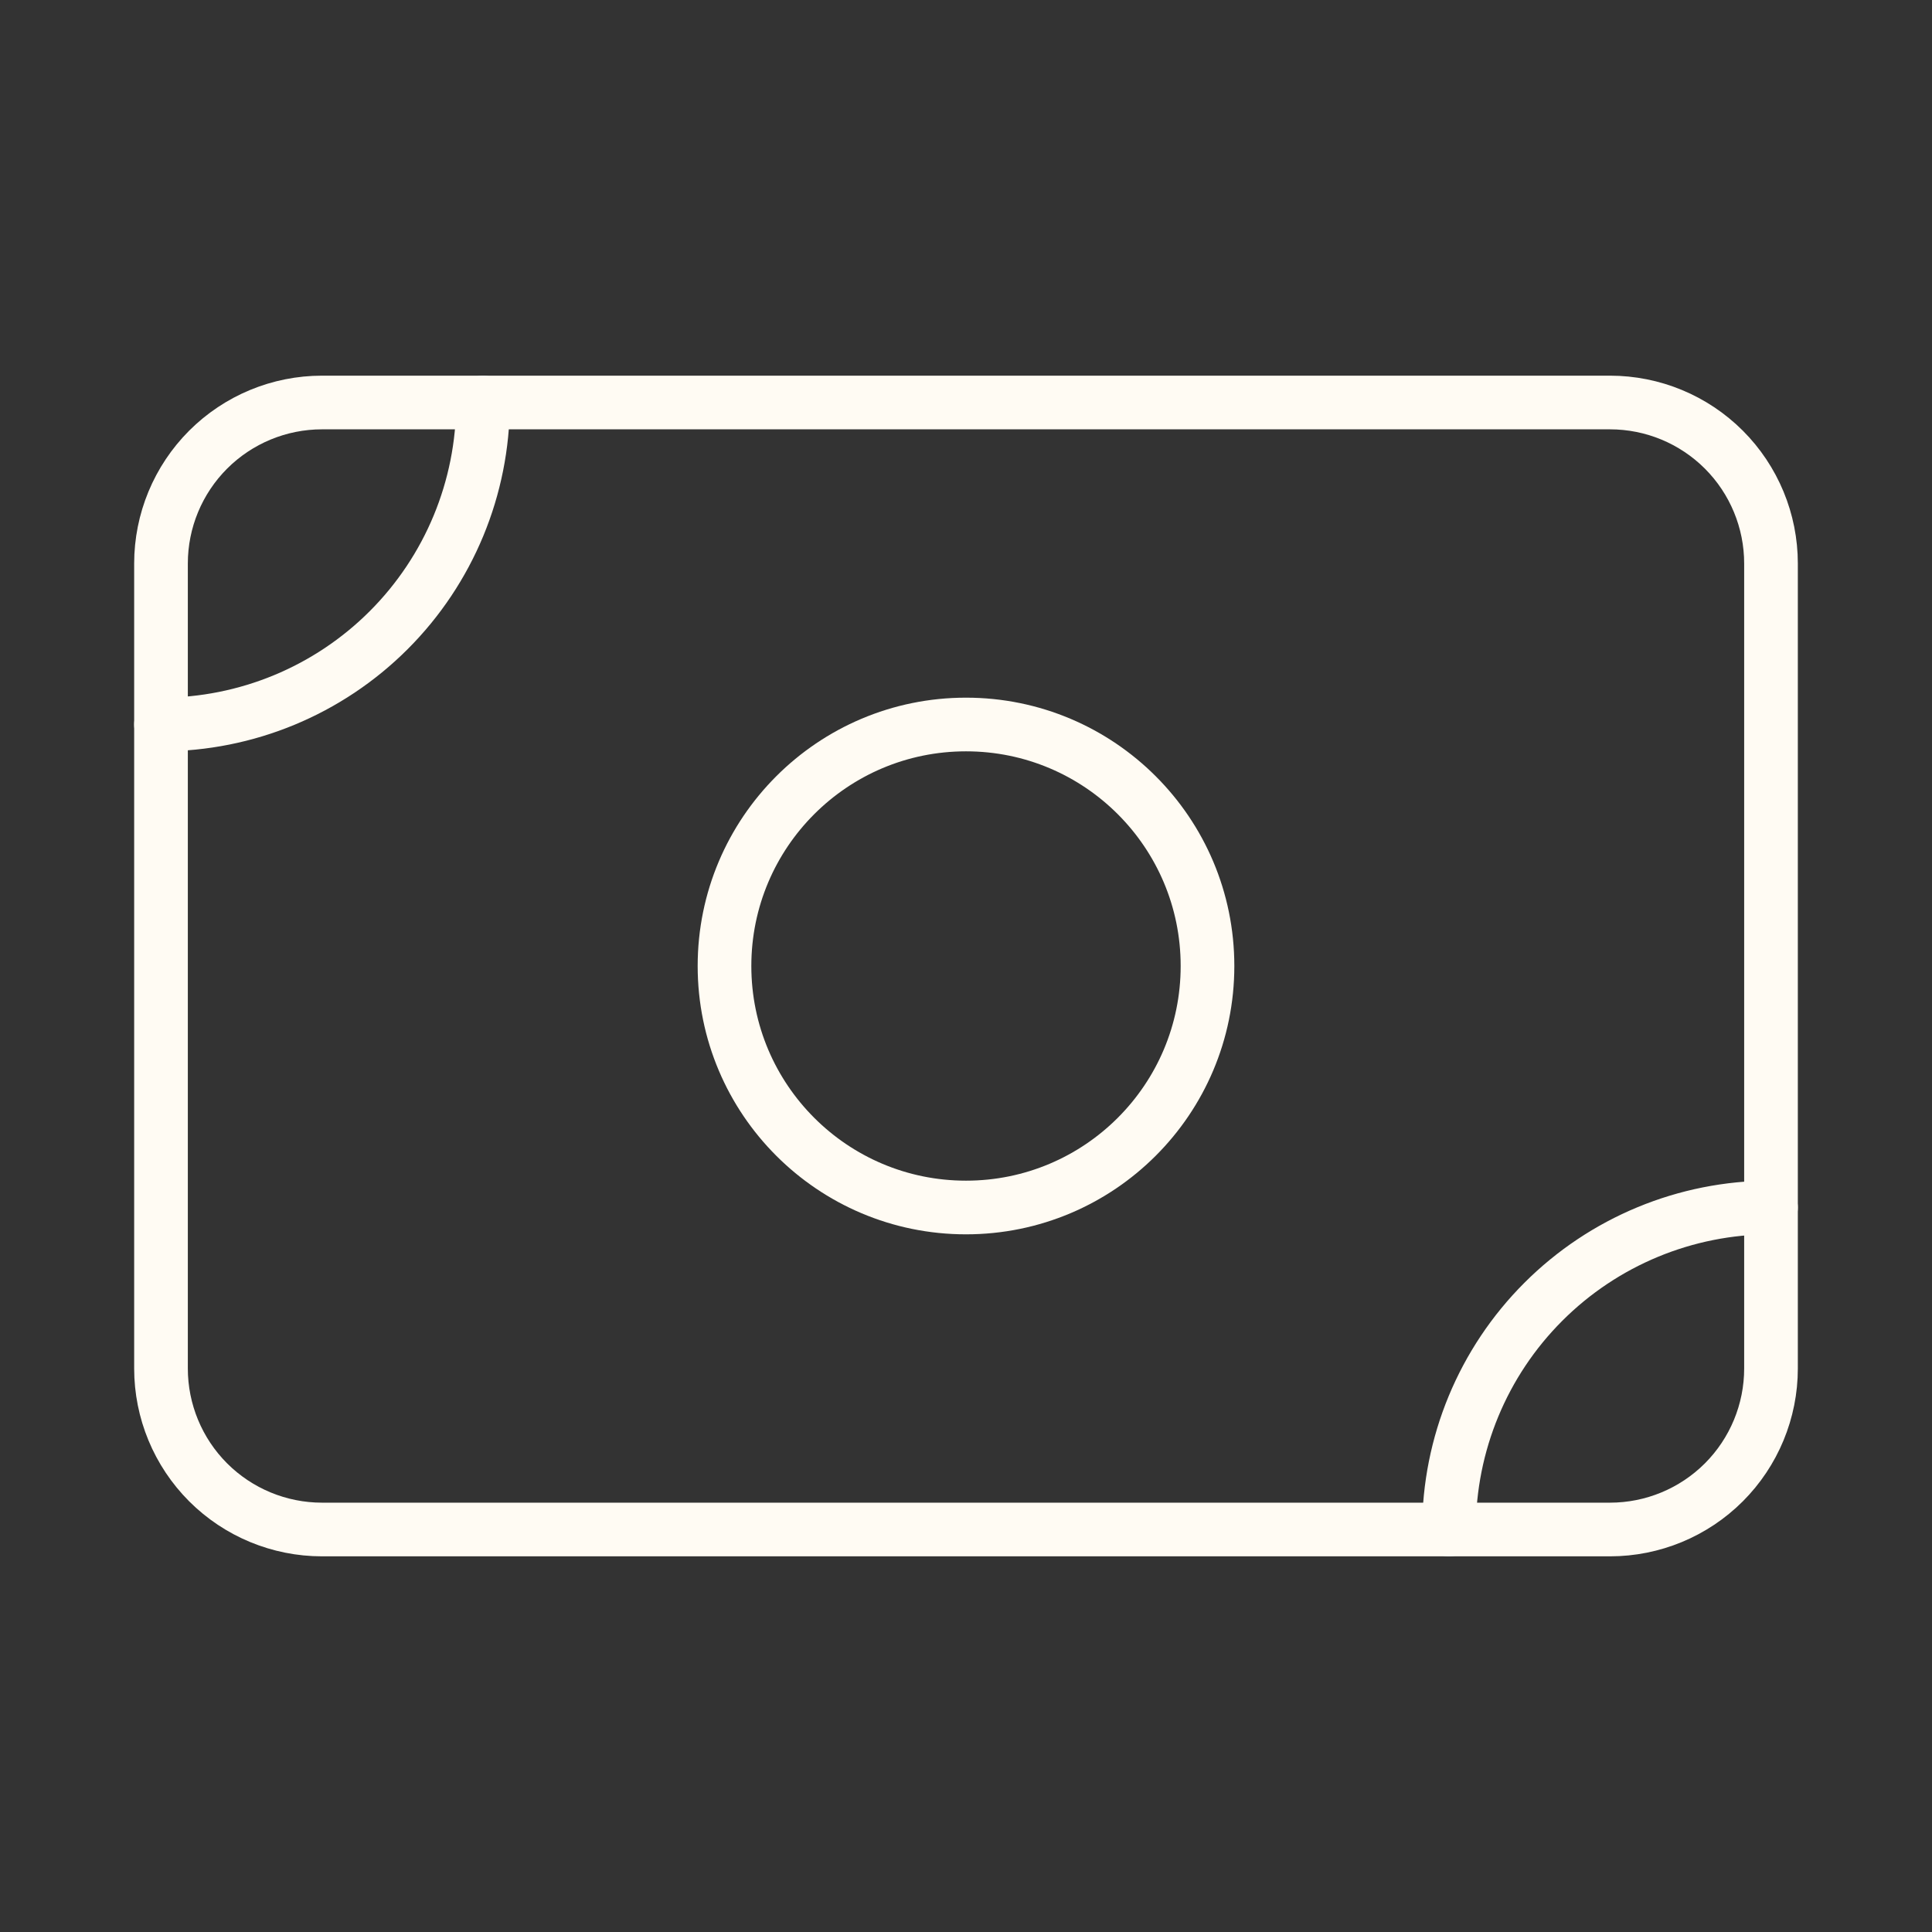
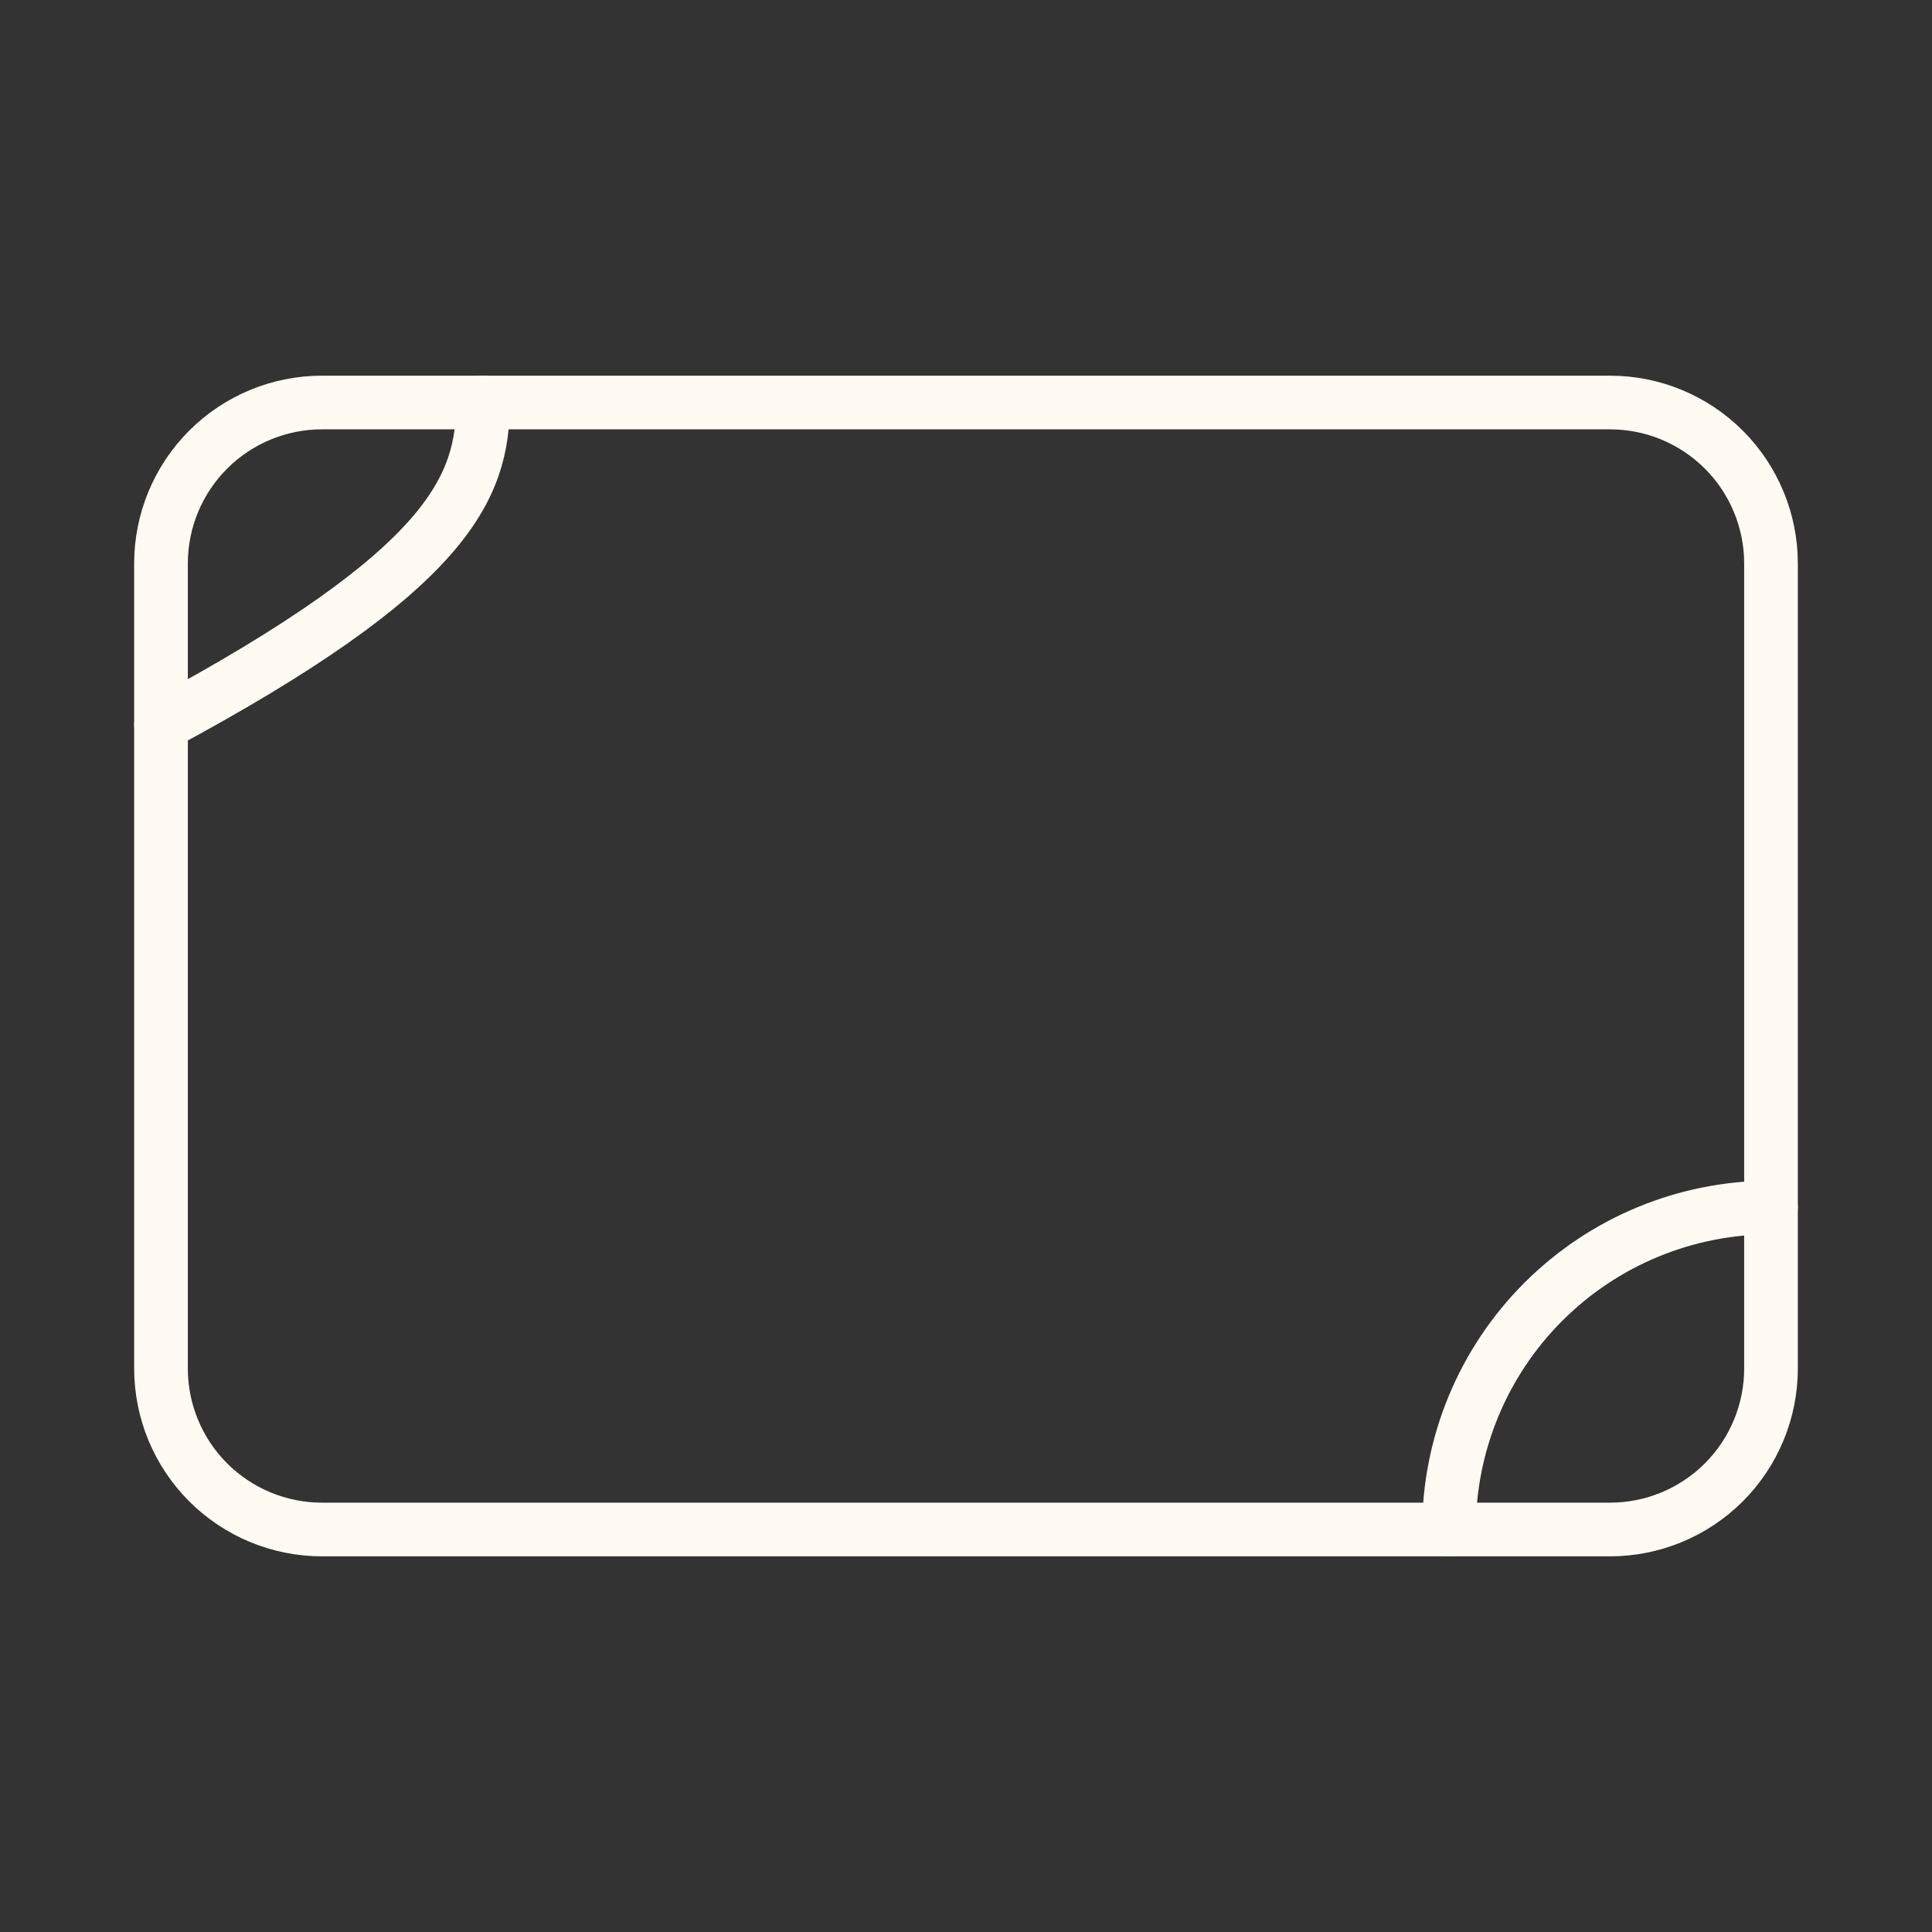
<svg xmlns="http://www.w3.org/2000/svg" width="72" height="72" viewBox="0 0 72 72" fill="none">
  <rect x="0" y="0" width="72" height="72" fill="#333333" stroke="none" />
  <path d="M6 21C6 19.409 6.632 17.883 7.757 16.757C8.883 15.632 10.409 15 12 15H60C61.591 15 63.117 15.632 64.243 16.757C65.368 17.883 66 19.409 66 21V51C66 52.591 65.368 54.117 64.243 55.243C63.117 56.368 61.591 57 60 57H12C10.409 57 8.883 56.368 7.757 55.243C6.632 54.117 6 52.591 6 51V21Z" stroke="#FFFBF3" stroke-width="2" stroke-linecap="round" stroke-linejoin="round" />
-   <path d="M36 45C40.971 45 45 40.971 45 36C45 31.029 40.971 27 36 27C31.029 27 27 31.029 27 36C27 40.971 31.029 45 36 45Z" stroke="#FFFBF3" stroke-width="2" stroke-linecap="round" stroke-linejoin="round" />
-   <path d="M6 27C9.183 27 12.235 25.736 14.485 23.485C16.736 21.235 18 18.183 18 15M54 57C54 53.817 55.264 50.765 57.515 48.515C59.765 46.264 62.817 45 66 45" stroke="#FFFBF3" stroke-width="2" stroke-linecap="round" stroke-linejoin="round" />
+   <path d="M6 27C16.736 21.235 18 18.183 18 15M54 57C54 53.817 55.264 50.765 57.515 48.515C59.765 46.264 62.817 45 66 45" stroke="#FFFBF3" stroke-width="2" stroke-linecap="round" stroke-linejoin="round" />
</svg>